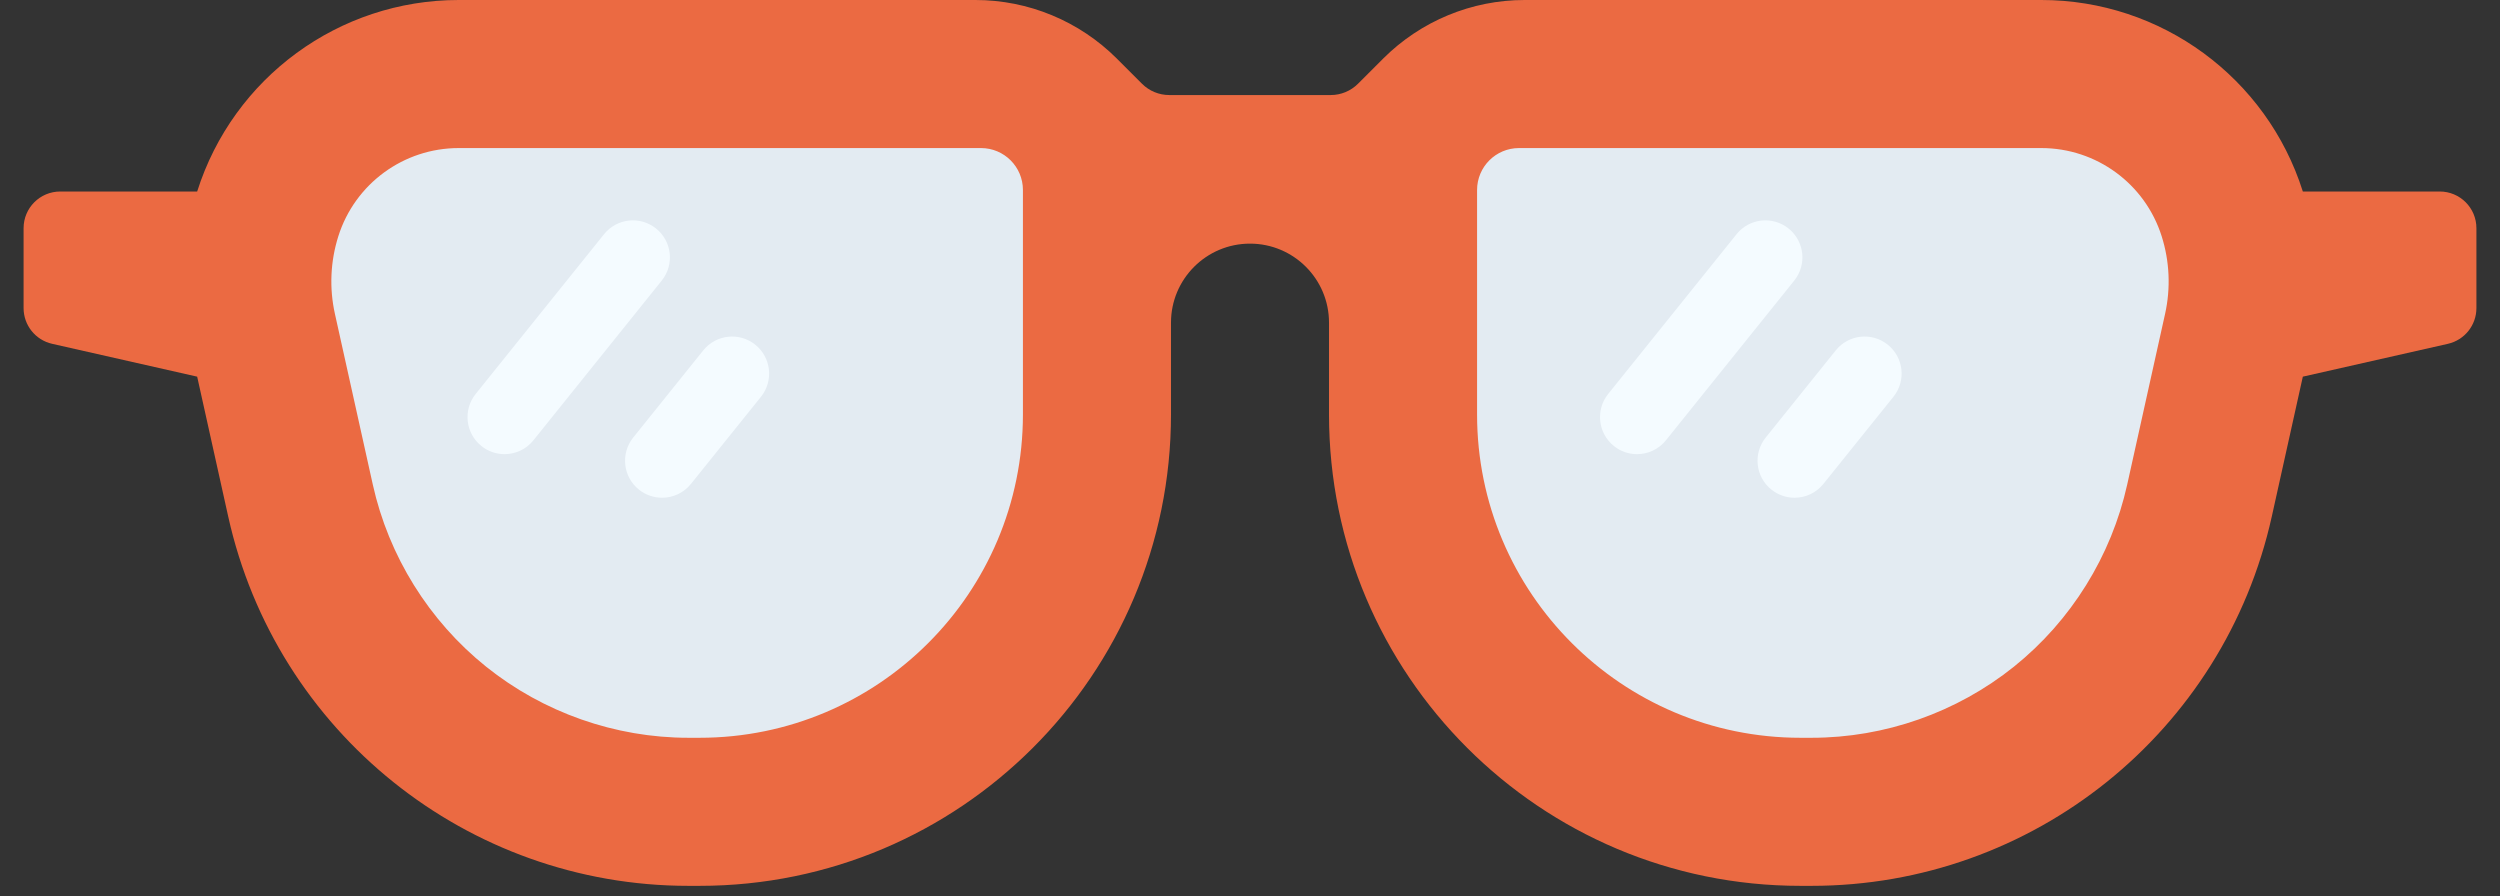
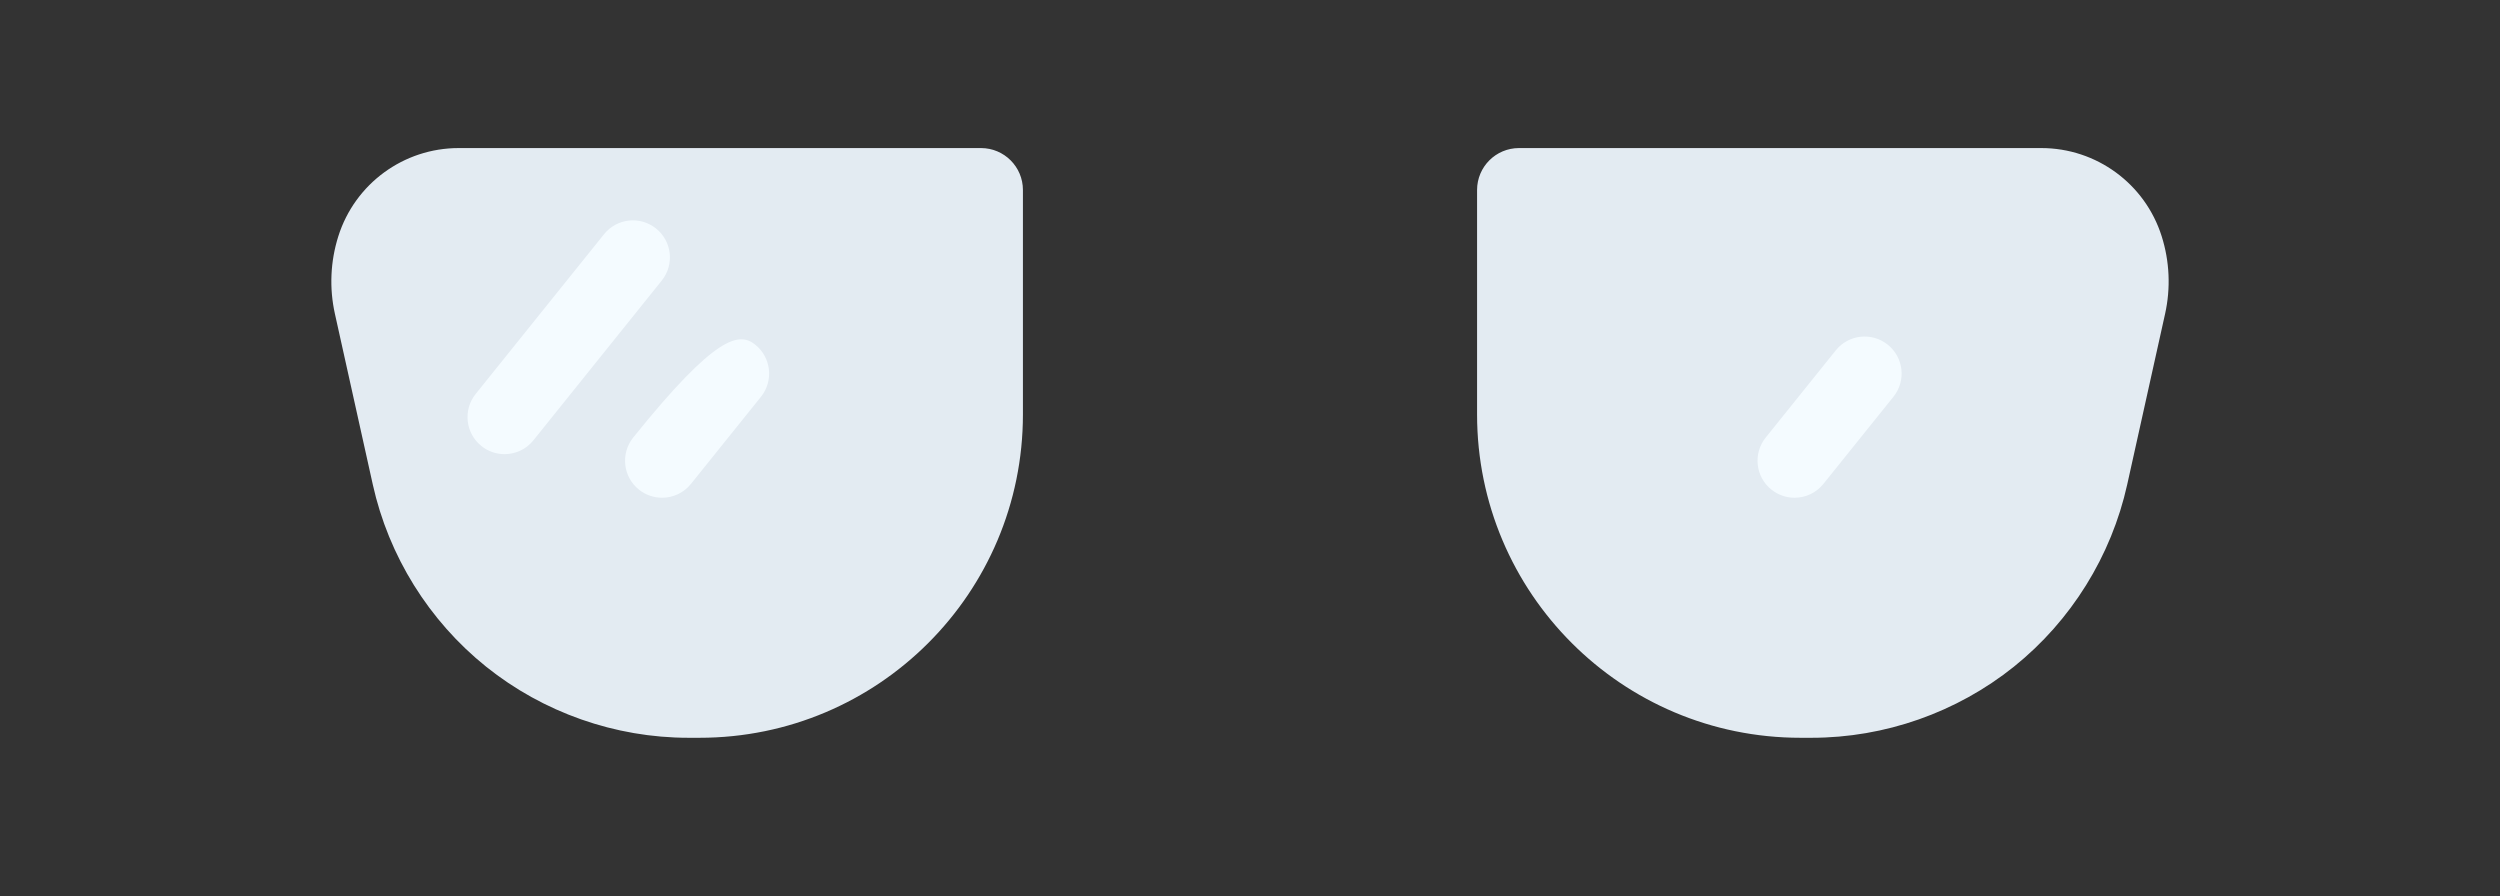
<svg xmlns="http://www.w3.org/2000/svg" width="53" height="19" viewBox="0 0 53 19" fill="none">
  <rect x="0" y="0" width="53" height="19" fill="#333333" stroke="none" />
-   <path d="M24.211 1.776L23.677 1.242C22.881 0.447 21.803 0 20.678 0H9.724C7.188 0 4.945 1.643 4.18 4.06H1.277C0.848 4.06 0.5 4.408 0.5 4.837V6.531C0.5 6.894 0.751 7.209 1.106 7.289L4.18 7.985L4.838 10.95C5.853 15.525 9.91 18.78 14.595 18.78H14.83C20.35 18.78 24.825 14.306 24.825 8.786V6.84C24.825 5.915 25.575 5.165 26.5 5.165C27.425 5.165 28.175 5.915 28.175 6.84V8.786C28.175 14.306 32.65 18.78 38.17 18.78H38.405C43.09 18.78 47.147 15.525 48.162 10.95L48.82 7.985L51.895 7.289C52.249 7.209 52.5 6.894 52.5 6.531V4.837C52.5 4.408 52.152 4.06 51.723 4.06H48.82C48.055 1.643 45.812 0 43.276 0H32.322C31.197 0 30.119 0.447 29.323 1.242L28.789 1.776C28.636 1.929 28.428 2.015 28.212 2.015H24.788C24.572 2.015 24.364 1.929 24.211 1.776Z" fill="#EB6A42" />
  <path d="M20.797 3.139H9.724C8.557 3.139 7.525 3.895 7.173 5.007C7.004 5.54 6.979 6.108 7.1 6.653L7.903 10.271C8.239 11.788 9.093 13.16 10.305 14.133C11.517 15.105 13.041 15.641 14.595 15.641H14.83C18.617 15.641 21.686 12.572 21.686 8.786V4.028C21.686 3.537 21.288 3.139 20.797 3.139Z" fill="#E3EBF2" />
  <path d="M31.314 4.028V8.786C31.314 12.572 34.384 15.641 38.17 15.641H38.405C39.959 15.641 41.483 15.105 42.696 14.133C43.908 13.16 44.761 11.788 45.097 10.271L45.9 6.653C46.021 6.108 45.996 5.54 45.827 5.007C45.475 3.895 44.443 3.139 43.276 3.139H32.203C31.712 3.139 31.314 3.537 31.314 4.028Z" fill="#E3EBF2" />
  <path d="M10.696 9.628C10.523 9.628 10.35 9.572 10.205 9.455C9.867 9.184 9.813 8.69 10.084 8.352L12.806 4.965C13.077 4.627 13.571 4.573 13.909 4.845C14.247 5.117 14.301 5.61 14.029 5.948L11.308 9.335C11.153 9.528 10.925 9.628 10.696 9.628Z" fill="#F4FBFF" />
-   <path d="M14.036 10.552C13.863 10.552 13.689 10.495 13.544 10.379C13.207 10.108 13.153 9.614 13.424 9.276L14.909 7.428C15.181 7.09 15.675 7.036 16.012 7.308C16.35 7.579 16.404 8.073 16.133 8.411L14.648 10.259C14.493 10.452 14.265 10.552 14.036 10.552Z" fill="#F4FBFF" />
-   <path d="M34.705 9.628C34.532 9.628 34.358 9.572 34.214 9.455C33.876 9.184 33.822 8.69 34.093 8.352L36.815 4.965C37.086 4.627 37.58 4.573 37.918 4.845C38.256 5.117 38.31 5.61 38.038 5.948L35.317 9.335C35.162 9.528 34.934 9.628 34.705 9.628Z" fill="#F4FBFF" />
+   <path d="M14.036 10.552C13.863 10.552 13.689 10.495 13.544 10.379C13.207 10.108 13.153 9.614 13.424 9.276C15.181 7.09 15.675 7.036 16.012 7.308C16.35 7.579 16.404 8.073 16.133 8.411L14.648 10.259C14.493 10.452 14.265 10.552 14.036 10.552Z" fill="#F4FBFF" />
  <path d="M38.044 10.552C37.872 10.552 37.698 10.495 37.553 10.379C37.215 10.108 37.161 9.614 37.433 9.276L38.918 7.428C39.189 7.09 39.683 7.036 40.021 7.308C40.359 7.579 40.413 8.073 40.141 8.411L38.656 10.259C38.501 10.452 38.274 10.552 38.044 10.552Z" fill="#F4FBFF" />
</svg>